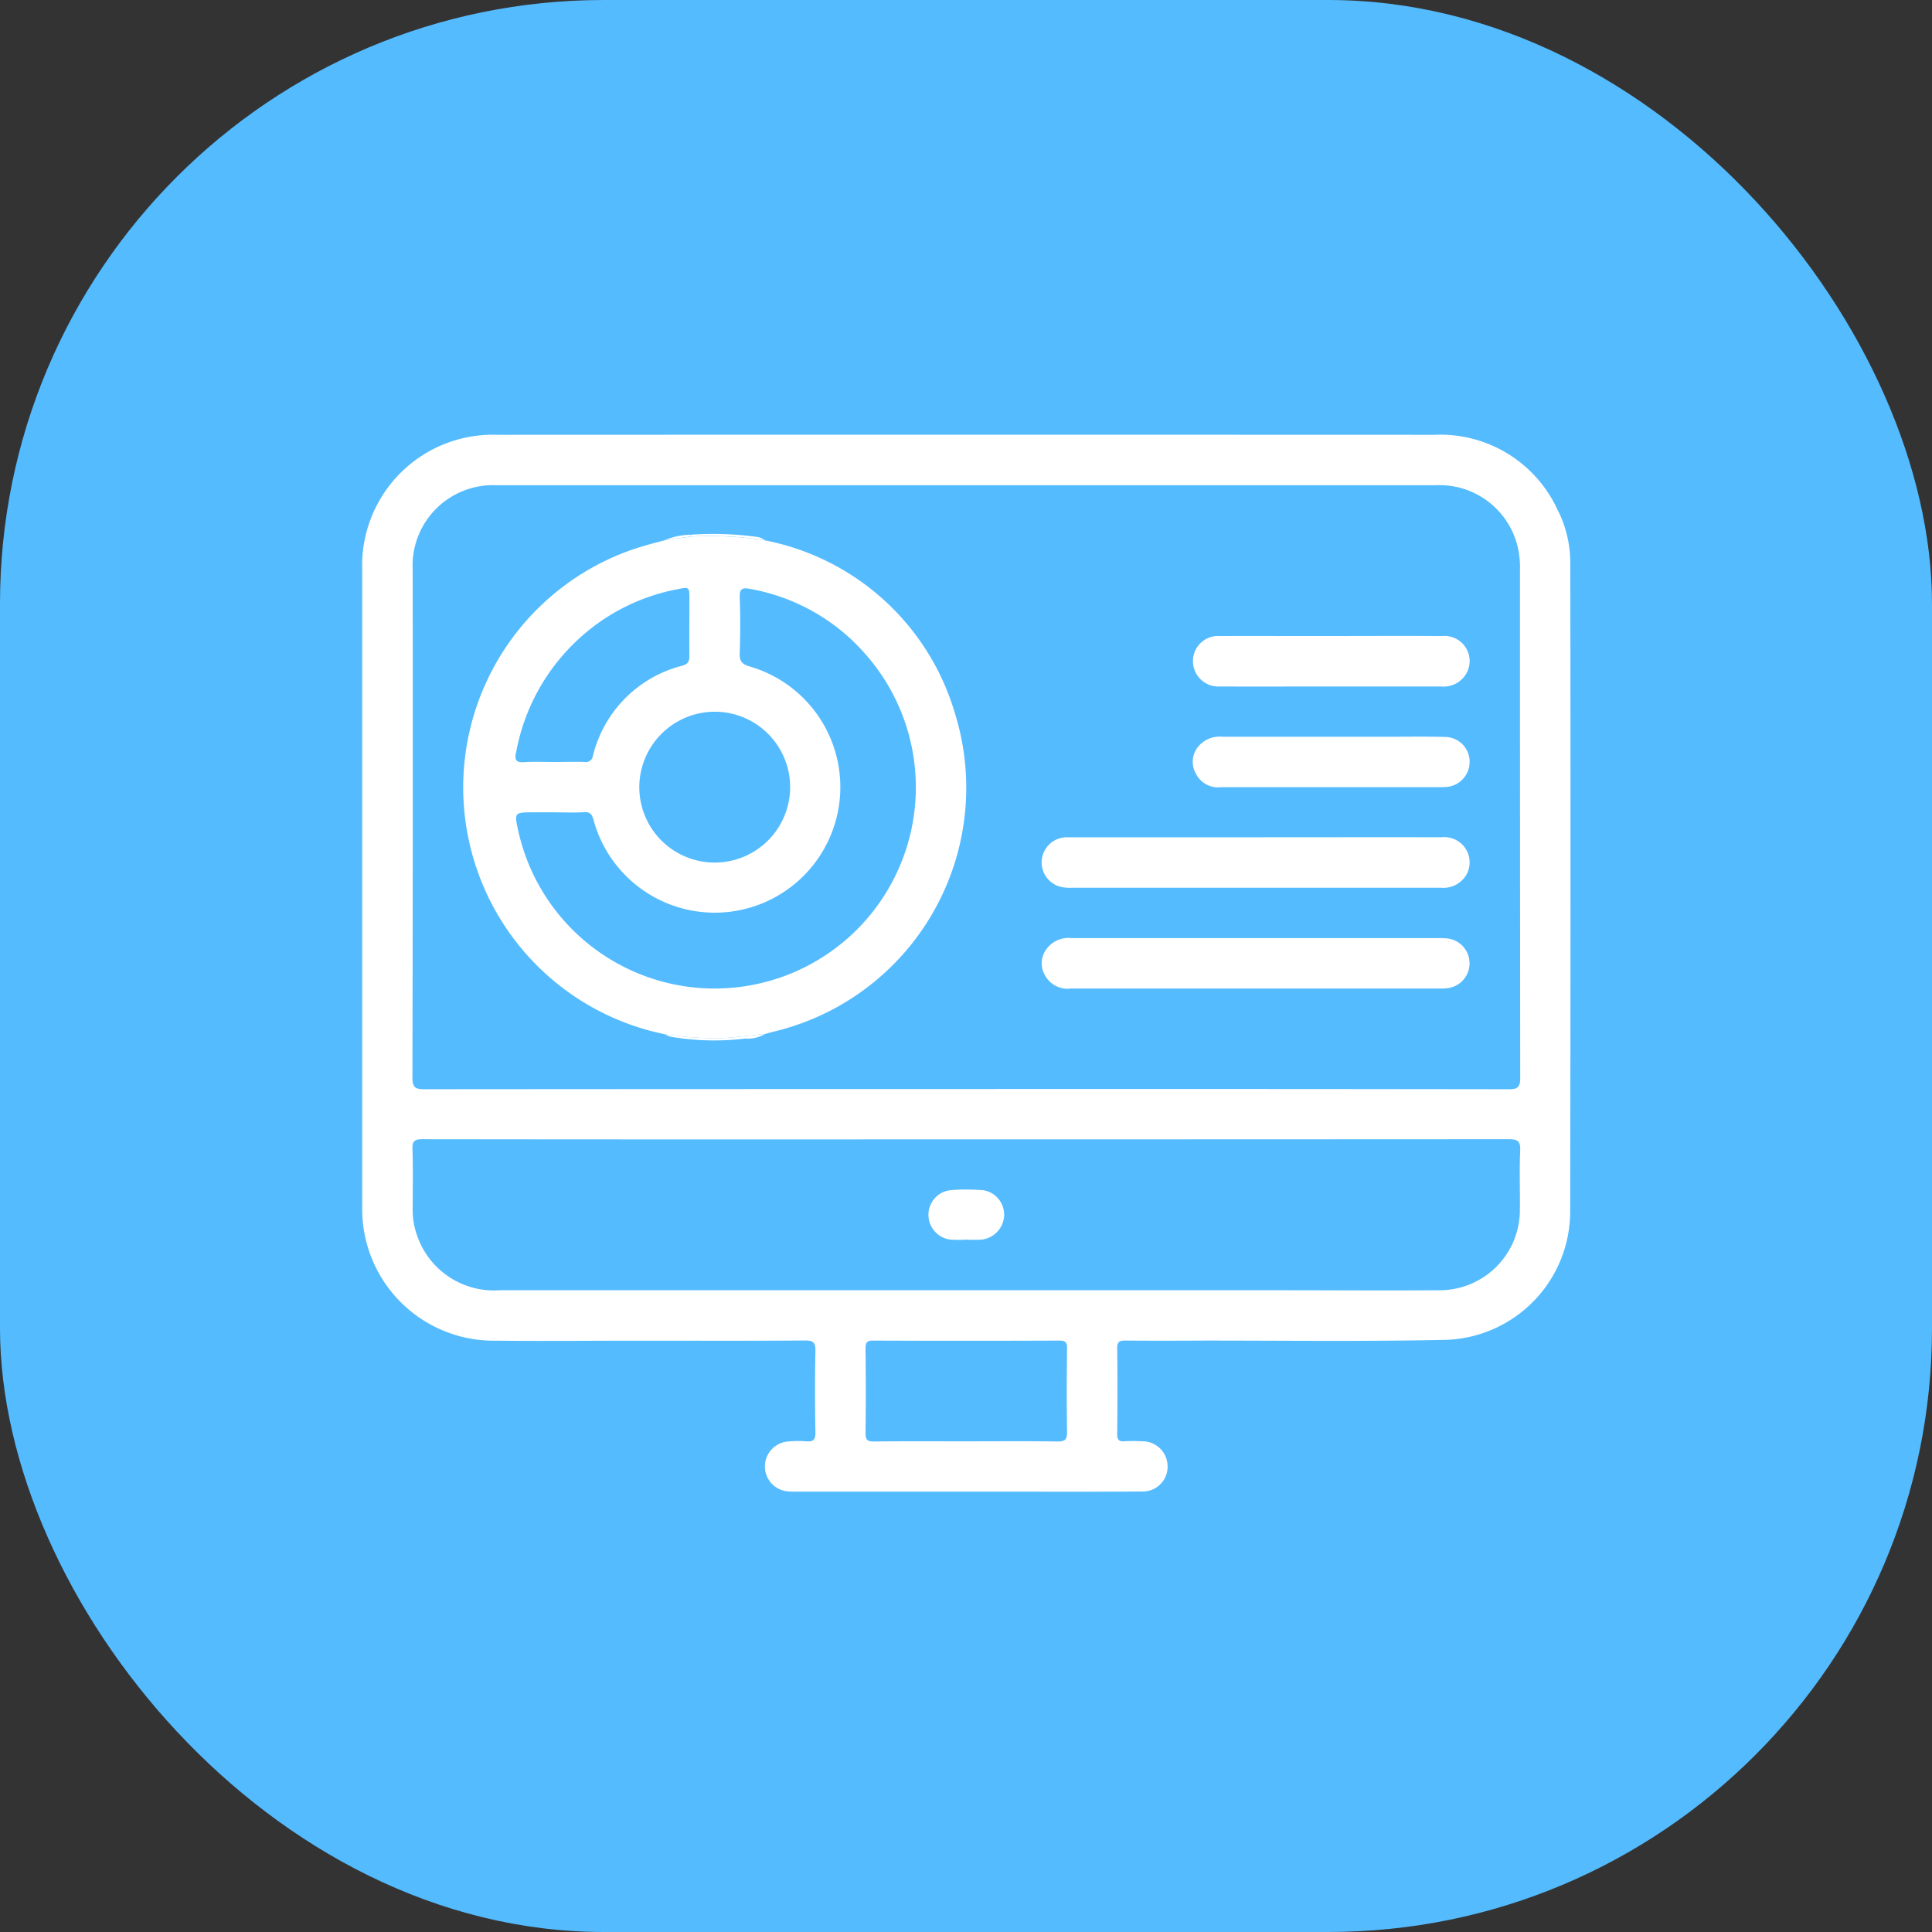
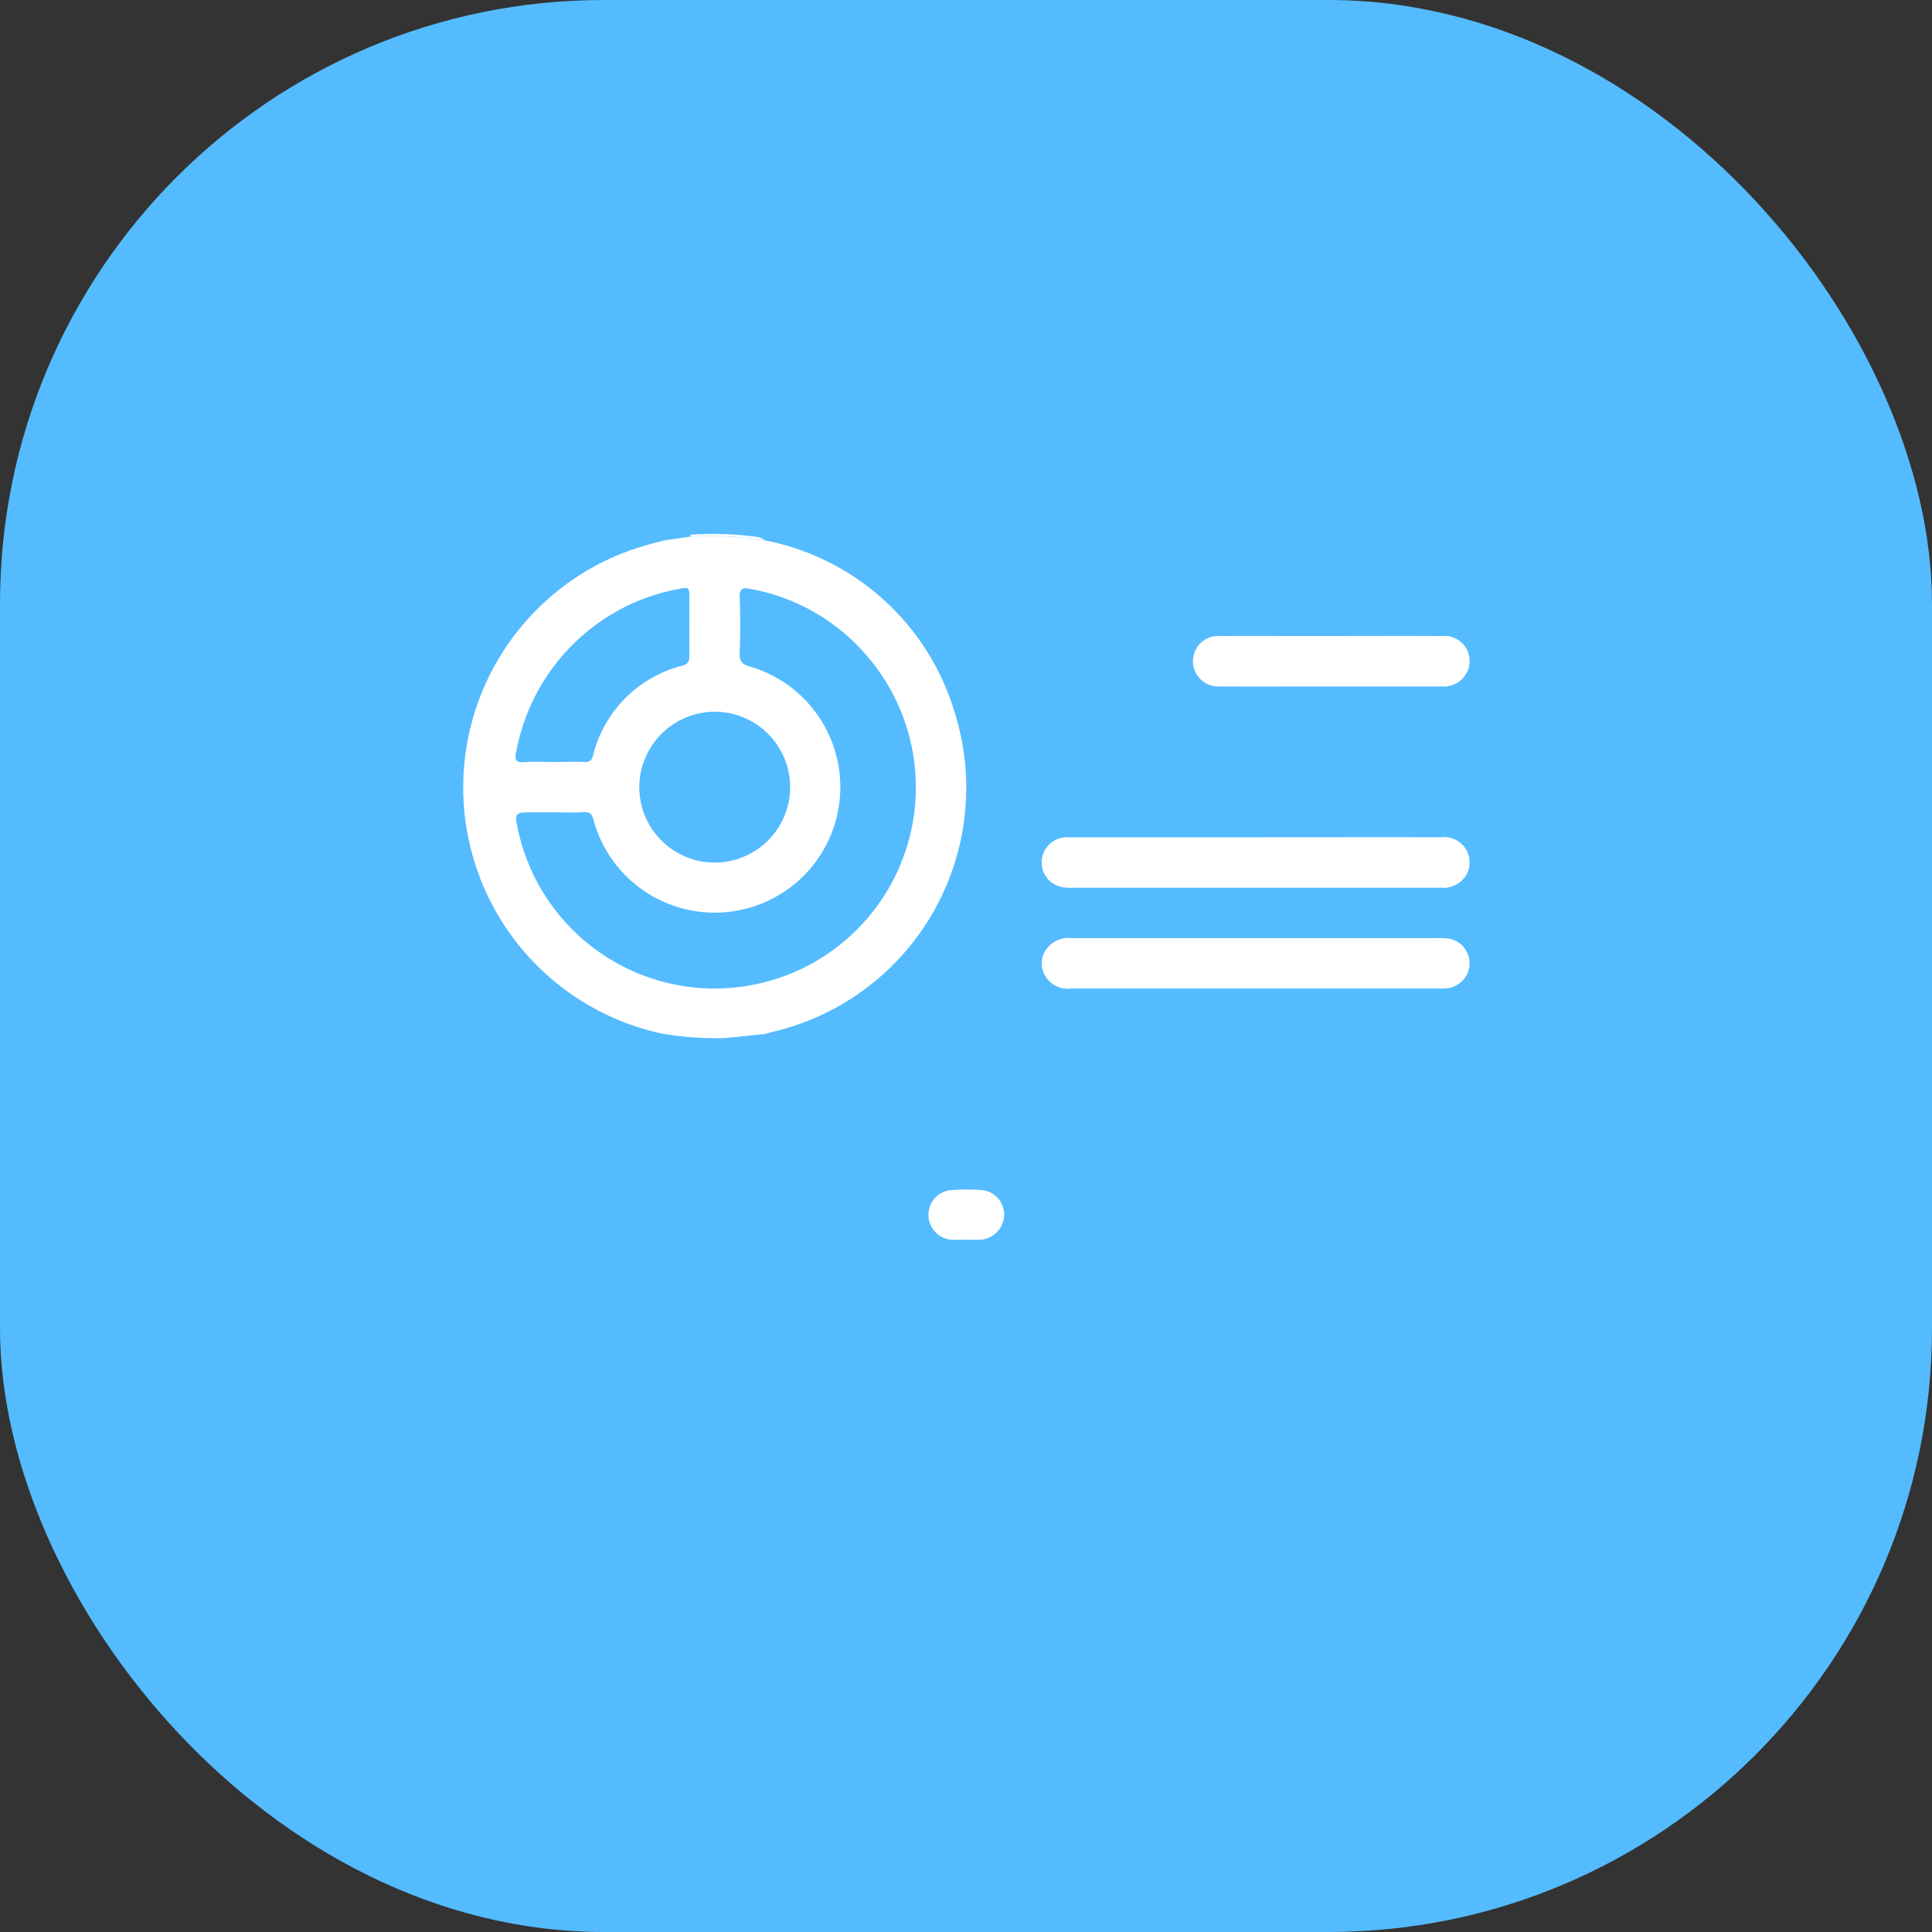
<svg xmlns="http://www.w3.org/2000/svg" width="80" height="80" viewBox="0 0 80 80">
  <rect x="0" y="0" width="80" height="80" fill="#333333" stroke="none" />
  <defs>
    <clipPath id="clip-path">
      <rect id="Rectangle_79" data-name="Rectangle 79" width="50.027" height="43.773" fill="#fff" />
    </clipPath>
  </defs>
  <g id="support-portal" transform="translate(-410 -1370.58)">
    <rect id="Rectangle_356" data-name="Rectangle 356" width="80" height="80" rx="25" transform="translate(410 1370.58)" fill="#54bbff" />
    <g id="Group_328" data-name="Group 328" transform="translate(103.562 -1.42)">
      <g id="Group_122" data-name="Group 122" transform="translate(321.438 1390)">
        <g id="Group_121" data-name="Group 121" clip-path="url(#clip-path)">
-           <path id="Path_187" data-name="Path 187" d="M49.525,3.174A5.342,5.342,0,0,0,44.382.005C37.922,0,10.055,0,5.623.005A5.414,5.414,0,0,0,0,5.618Q0,18.786,0,31.954a5.447,5.447,0,0,0,5.506,5.561c1.945.019,3.89,0,5.834,0,2.334,0,4.668.009,7-.008.356,0,.433.1.426.439-.023,1.125-.02,2.25,0,3.375,0,.3-.089.385-.374.361a4.348,4.348,0,0,0-.749.007,1.036,1.036,0,0,0,.006,2.068c.138.013.278.01.416.01h8.96c1.75,0,3.5.006,5.251-.007a1.029,1.029,0,0,0,1.073-1.039,1.043,1.043,0,0,0-1.073-1.041,6.1,6.1,0,0,0-.708,0c-.235.017-.308-.061-.306-.3.012-1.181.017-2.362,0-3.542-.005-.307.121-.33.365-.328,1.084.009,2.167.006,3.251,0,3.334,0,6.669.042,10-.03a5.322,5.322,0,0,0,5.141-5.309q.025-13.418.005-26.836a4.859,4.859,0,0,0-.5-2.171M2.09,5.611A3.331,3.331,0,0,1,5.584,2.094q19.421,0,38.841,0A3.326,3.326,0,0,1,47.9,4.929a3.673,3.673,0,0,1,.039.664q0,10.522.011,21.044c0,.4-.122.466-.483.466Q36.234,27.087,25,27.094q-11.211,0-22.421.009c-.393,0-.5-.08-.5-.491q.022-10.5.01-21M28.805,41.69c-1.262-.021-2.525-.008-3.788-.008s-2.553-.008-3.83.007c-.275,0-.349-.074-.346-.347q.022-1.748,0-3.5c0-.248.053-.332.318-.331q3.851.016,7.7,0c.253,0,.33.063.326.323-.015,1.151-.017,2.3,0,3.455,0,.3-.059.4-.382.4m19.132-9.672a3.324,3.324,0,0,1-3.393,3.409c-2.195.017-4.389,0-6.584,0H5.707a3.366,3.366,0,0,1-3.444-2.292,3.082,3.082,0,0,1-.174-1.02c0-.847.02-1.7-.009-2.541-.012-.35.117-.4.422-.4q9.918.012,19.836.006h2.667q11.23,0,22.461-.007c.363,0,.5.066.483.466-.036.79-.007,1.583-.011,2.375" transform="translate(-0.001 0)" fill="#fff" />
          <path id="Path_188" data-name="Path 188" d="M38.594,51.044a13.117,13.117,0,0,0,2.482.169c.565-.044,1.128-.112,1.691-.169.107-.029.213-.062.321-.088a10.382,10.382,0,0,0,7.539-13.2,10.236,10.236,0,0,0-7.86-7.151,14.682,14.682,0,0,0-3.087-.156l-1.086.157c-.457.114-.91.24-1.357.392a10.428,10.428,0,0,0,1.357,20.051M42.15,32.615a8.243,8.243,0,0,1,4.791,2.721,8.33,8.33,0,1,1-14.39,7.31c-.171-.78-.171-.78.638-.78h.833c.417,0,.835.02,1.249-.007.255-.017.332.1.391.31a5.2,5.2,0,1,0,6.468-6.343c-.3-.09-.424-.2-.412-.531.027-.777.03-1.556,0-2.332-.015-.377.134-.406.433-.348M40.716,37.7a3.123,3.123,0,1,1-3.156,3.1,3.131,3.131,0,0,1,3.156-3.1m-8.259,1.693A8.446,8.446,0,0,1,35.035,34.7a8.317,8.317,0,0,1,4.1-2.072c.5-.1.5-.1.5.418,0,.777-.008,1.554,0,2.331,0,.224-.046.345-.286.415a5.1,5.1,0,0,0-3.709,3.733.294.294,0,0,1-.345.256c-.43-.016-.86,0-1.29,0-.4,0-.806-.021-1.207.007-.325.023-.409-.077-.346-.393" transform="translate(-26.088 -26.229)" fill="#fff" />
          <path id="Path_189" data-name="Path 189" d="M205.312,123.124c.125.008.25,0,.375,0h9.794c1.778,0,3.556,0,5.335,0a1.1,1.1,0,0,0,1.074-.578,1.047,1.047,0,0,0-1.056-1.511c-2.57-.007-5.14,0-7.71,0h-7.46c-.111,0-.223,0-.333,0a1.041,1.041,0,0,0-.018,2.083" transform="translate(-176.148 -104.365)" fill="#fff" />
          <path id="Path_190" data-name="Path 190" d="M205.421,153.376q3.834,0,7.669,0h7.585a2.877,2.877,0,0,0,.374-.014,1.037,1.037,0,0,0-.019-2.062,3.611,3.611,0,0,0-.416-.012l-9.294,0c-1.945,0-3.89,0-5.835,0a1.135,1.135,0,0,0-1.05.469.983.983,0,0,0-.055,1.066,1.071,1.071,0,0,0,1.04.559" transform="translate(-176.114 -130.443)" fill="#fff" />
          <path id="Path_191" data-name="Path 191" d="M250.836,62.6c1.514.006,3.028,0,4.543,0s3.056,0,4.584,0a1.088,1.088,0,0,0,1.066-.589,1.041,1.041,0,0,0-1.03-1.5c-1.792-.011-3.584,0-5.376,0-1.278,0-2.556-.007-3.834,0a1.039,1.039,0,0,0-1.1,1.169,1.051,1.051,0,0,0,1.151.916" transform="translate(-215.283 -52.174)" fill="#fff" />
-           <path id="Path_192" data-name="Path 192" d="M250.771,92.856h8.96c.125,0,.25,0,.375-.007a1.043,1.043,0,0,0,1-1.027,1.024,1.024,0,0,0-1.02-1.046c-.777-.023-1.556-.009-2.334-.009-2.292,0-4.584,0-6.877,0a1.153,1.153,0,0,0-1,.4.985.985,0,0,0-.119,1.1,1.037,1.037,0,0,0,1.016.595" transform="translate(-215.252 -78.26)" fill="#fff" />
-           <path id="Path_193" data-name="Path 193" d="M90.786,180.145a1.221,1.221,0,0,0,.26.113,10.58,10.58,0,0,0,3.083.077,1.442,1.442,0,0,0,.831-.19c-.564.057-1.127.126-1.691.169a13.117,13.117,0,0,1-2.482-.169" transform="translate(-78.28 -155.33)" fill="#fff" />
          <path id="Path_194" data-name="Path 194" d="M98.671,29.955a14.691,14.691,0,0,1,3.087.156.766.766,0,0,0-.419-.151,13.41,13.41,0,0,0-2.668-.08c0,.025,0,.05,0,.075" transform="translate(-85.079 -25.739)" fill="#fff" />
-           <path id="Path_195" data-name="Path 195" d="M91.874,30.136c0-.025,0-.05,0-.075a2.967,2.967,0,0,0-1.086.232l1.086-.157" transform="translate(-78.282 -25.92)" fill="#fff" />
          <path id="Path_196" data-name="Path 196" d="M172.406,226.926a7.827,7.827,0,0,0-1.29,0,1.025,1.025,0,0,0-.921,1.016,1.039,1.039,0,0,0,.905,1.032,5.2,5.2,0,0,0,.665,0v0a5.856,5.856,0,0,0,.624,0,1.049,1.049,0,0,0,.942-1.043,1.027,1.027,0,0,0-.926-1.011" transform="translate(-146.751 -195.644)" fill="#fff" />
        </g>
      </g>
    </g>
  </g>
</svg>